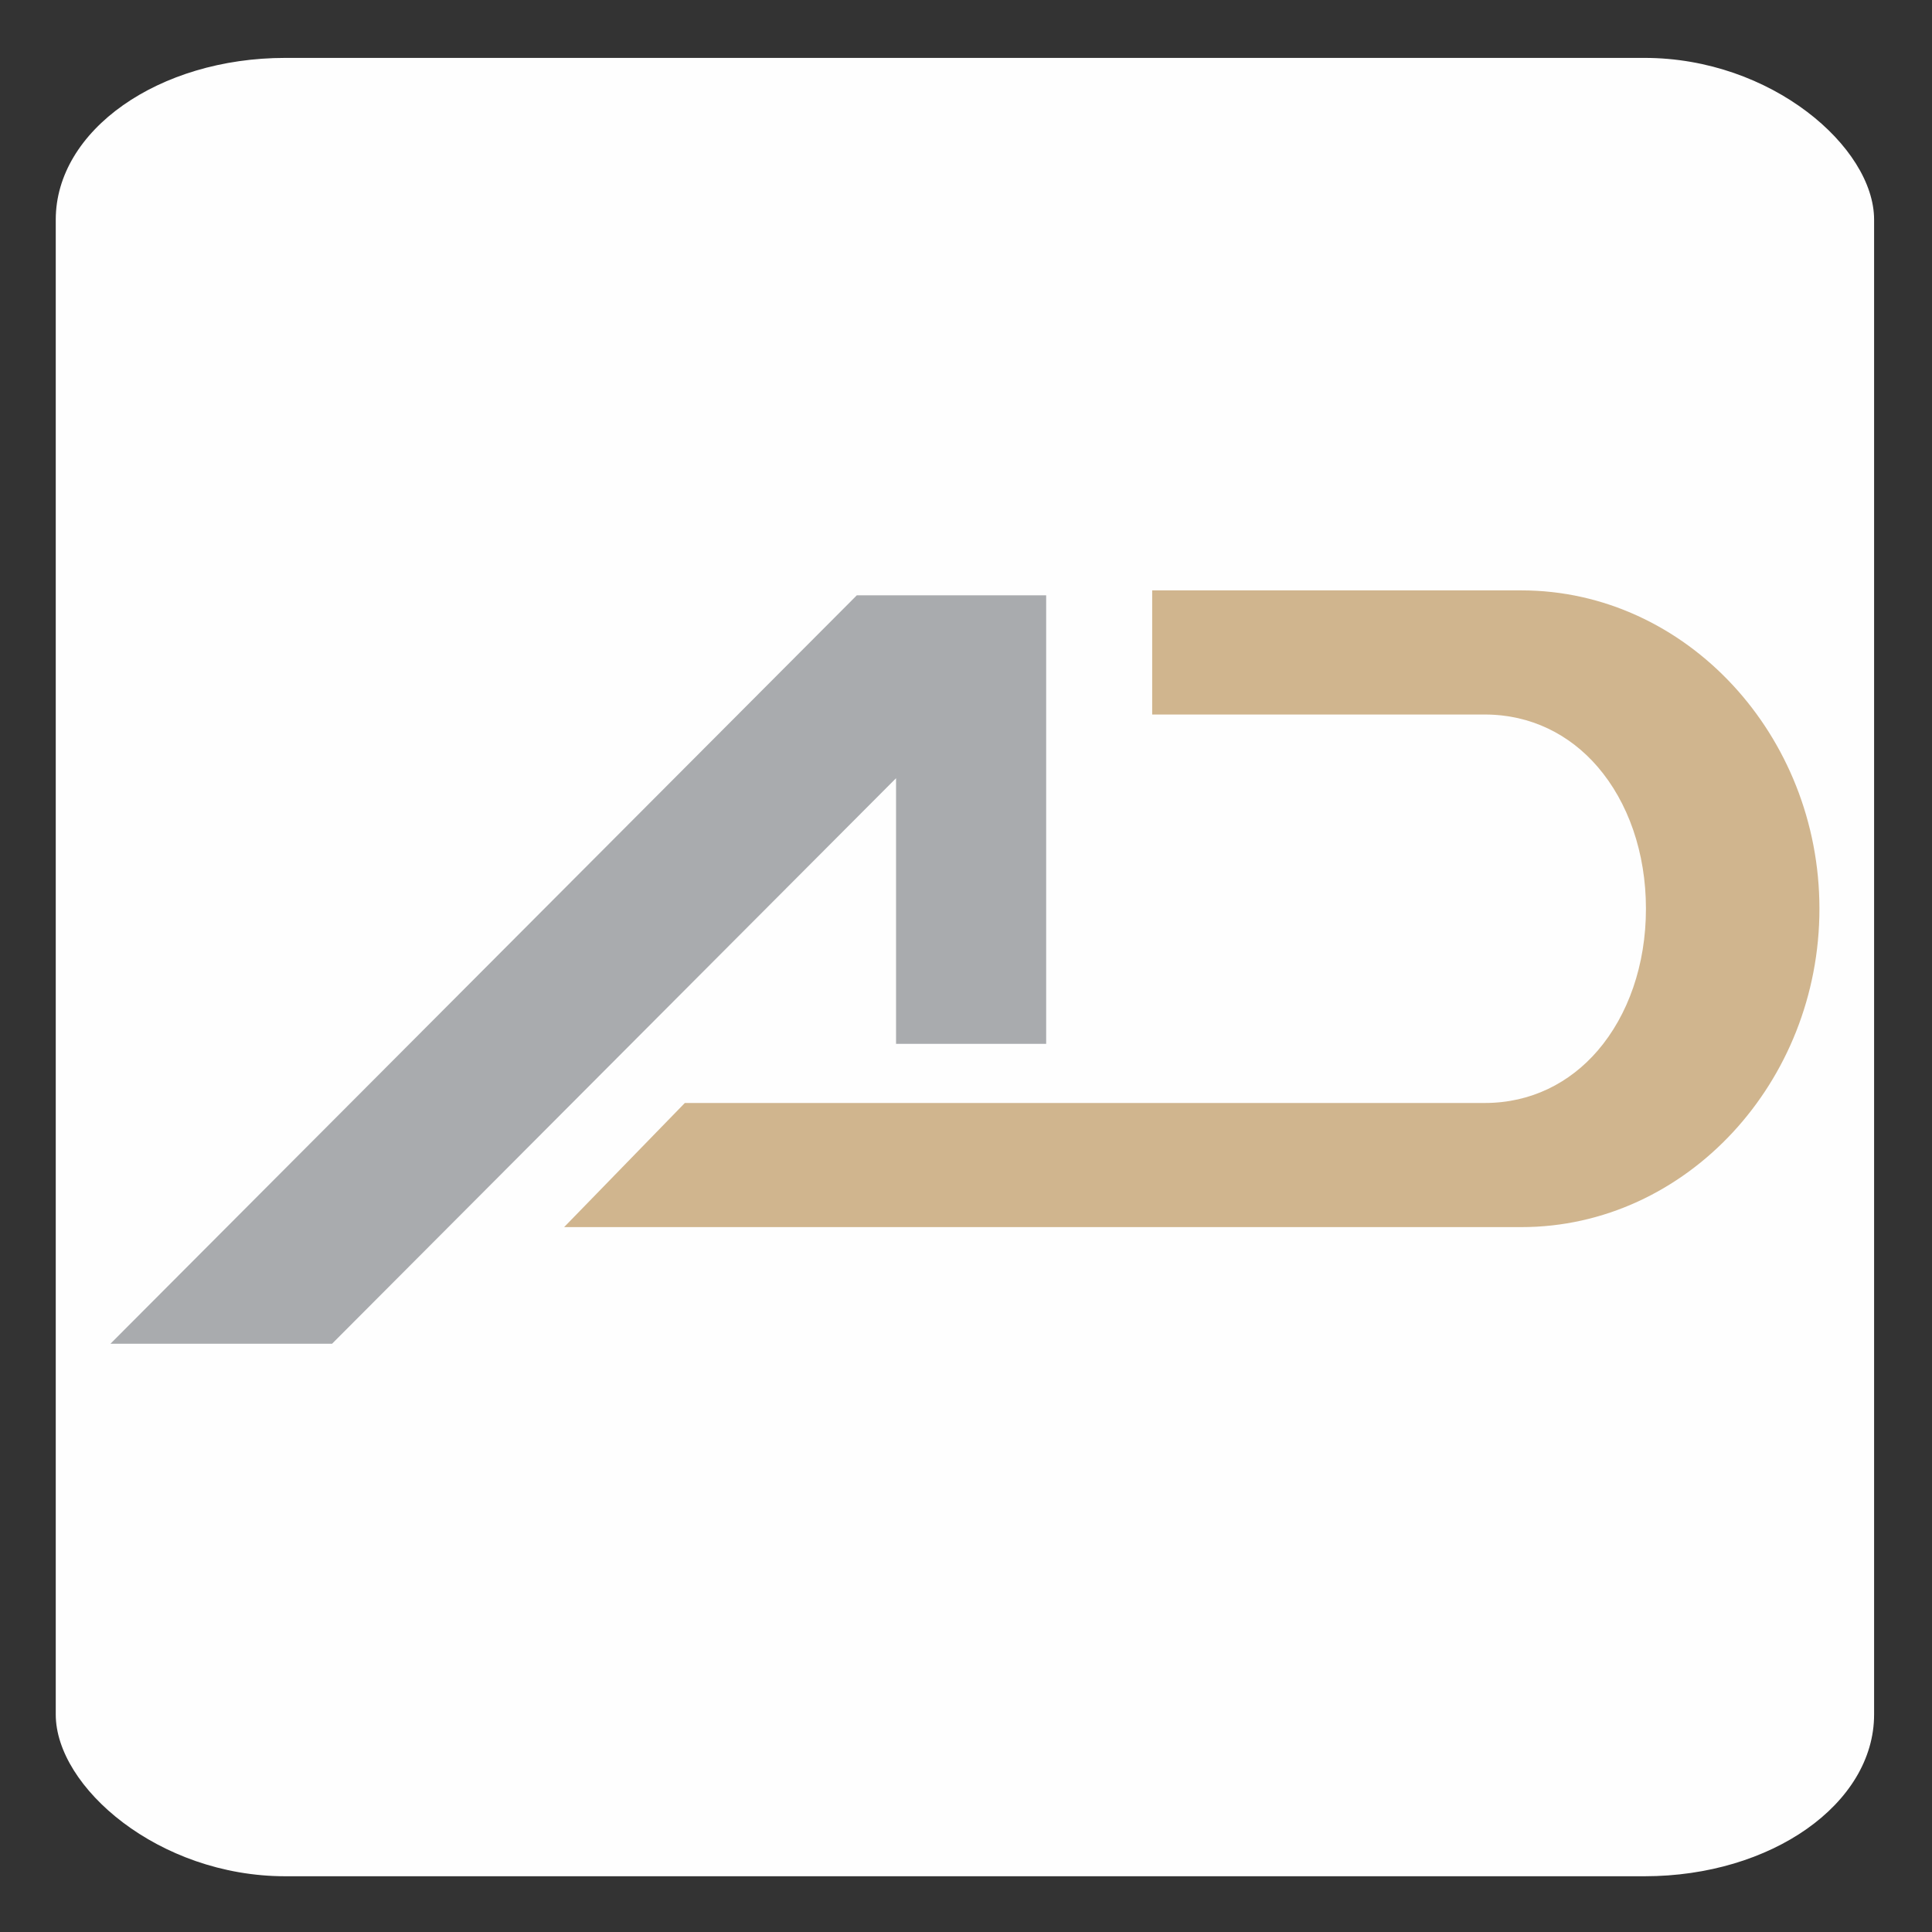
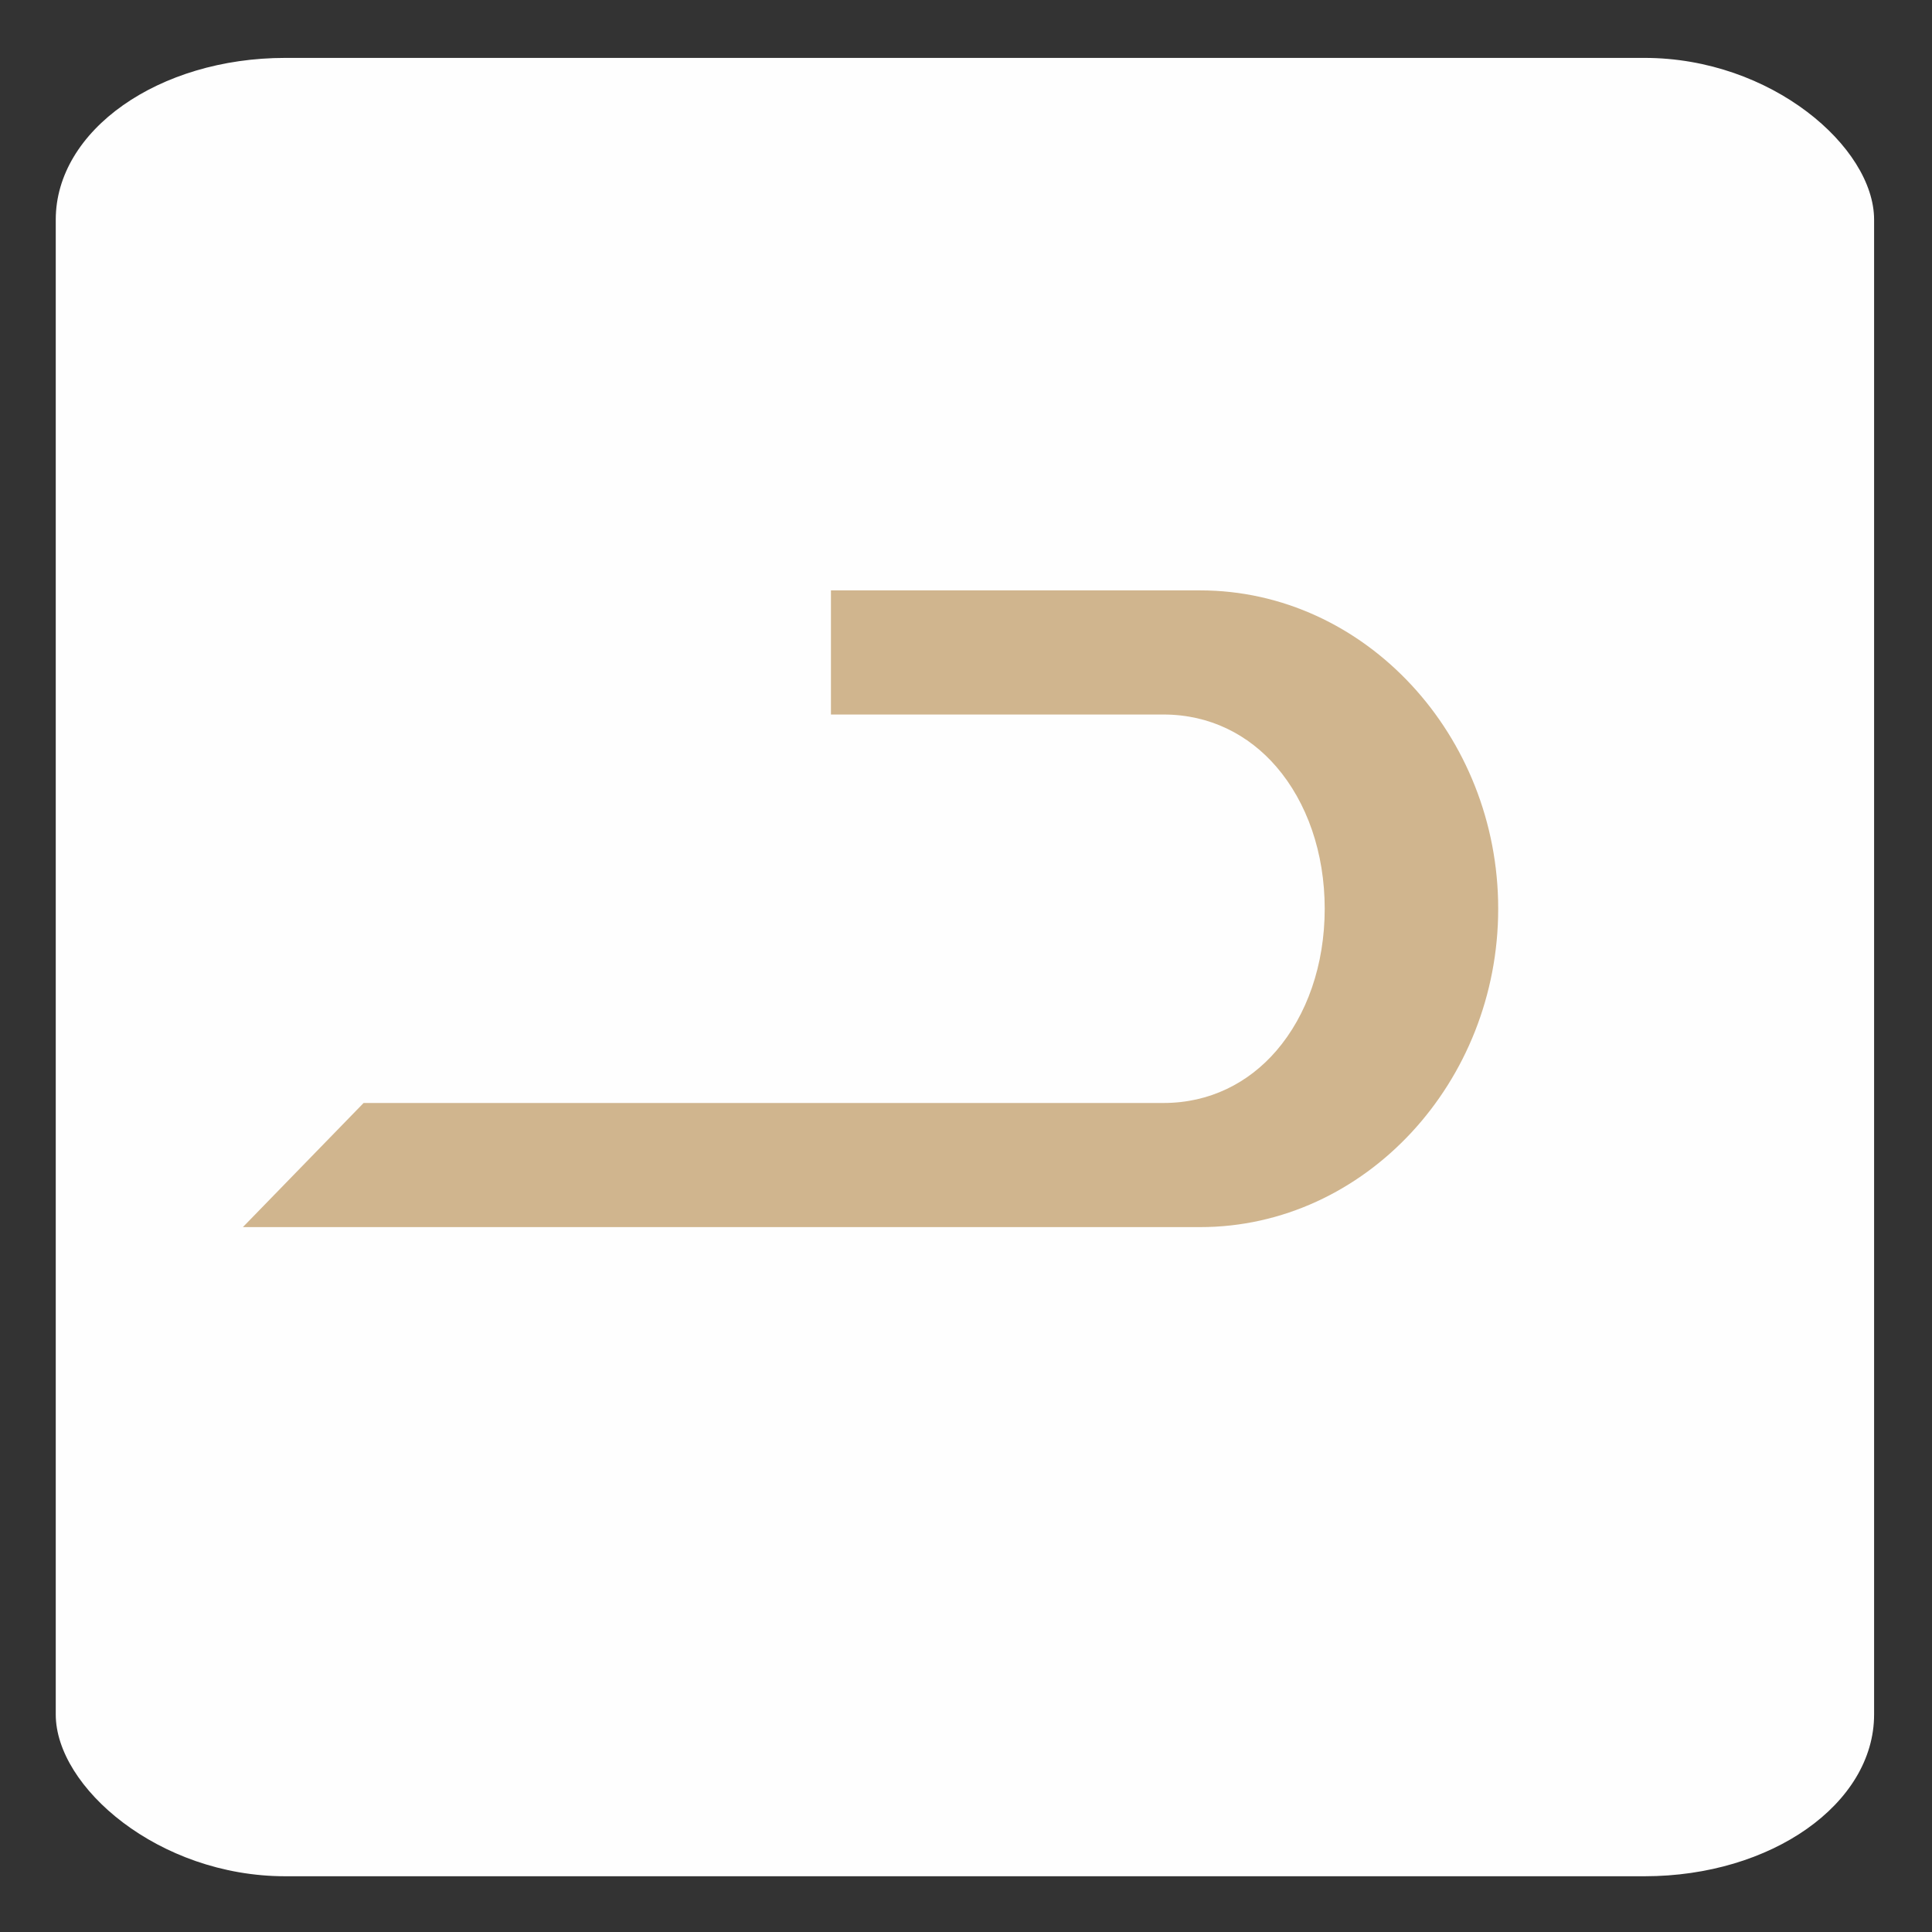
<svg xmlns="http://www.w3.org/2000/svg" xml:space="preserve" width="85mm" height="85mm" version="1.1" style="shape-rendering:geometricPrecision; text-rendering:geometricPrecision; image-rendering:optimizeQuality; fill-rule:evenodd; clip-rule:evenodd" viewBox="0 0 8500 8500">
  <rect x="0" y="0" width="8500" height="8500" fill="#333333" stroke="none" />
  <defs>
    <style type="text/css">
   
    .fil0 {fill:#FEFEFE}
    .fil2 {fill:#A9ABAE}
    .fil1 {fill:#D0B58E}
   
  </style>
  </defs>
  <g id="Layer_x0020_1">
    <rect class="fil0" x="245.27" y="254.73" width="8000" height="8000" rx="1009.99" ry="711.77" />
    <g id="_1768790343936">
-       <path class="fil1" d="M5280.06 2597.45l1413.31 0c362.61,0 691.96,159.75 930.43,417.11 235.04,253.63 380.94,601.9 380.94,983.53 0,381.67 -145.91,729.94 -380.94,983.58 -238.47,257.36 -567.82,417.1 -930.43,417.1l-4211.44 0 531.11 -546.13 3519.92 0c202.03,0 373.49,-87.78 495.81,-229.82 134.5,-156.18 212.73,-377.76 212.73,-624.69 0,-246.97 -78.23,-468.56 -212.73,-624.73 -122.32,-142.03 -293.78,-229.82 -495.81,-229.82l-1463.8 0 0 -546.13 210.9 0z" />
-       <polygon class="fil2" points="4602.72,4592.49 4602.72,2619.21 3769.57,2619.21 485.8,5912.01 1460.81,5912.01 3942.25,3423.77 3942.25,4592.49 " />
+       <path class="fil1" d="M5280.06 2597.45c362.61,0 691.96,159.75 930.43,417.11 235.04,253.63 380.94,601.9 380.94,983.53 0,381.67 -145.91,729.94 -380.94,983.58 -238.47,257.36 -567.82,417.1 -930.43,417.1l-4211.44 0 531.11 -546.13 3519.92 0c202.03,0 373.49,-87.78 495.81,-229.82 134.5,-156.18 212.73,-377.76 212.73,-624.69 0,-246.97 -78.23,-468.56 -212.73,-624.73 -122.32,-142.03 -293.78,-229.82 -495.81,-229.82l-1463.8 0 0 -546.13 210.9 0z" />
    </g>
  </g>
</svg>